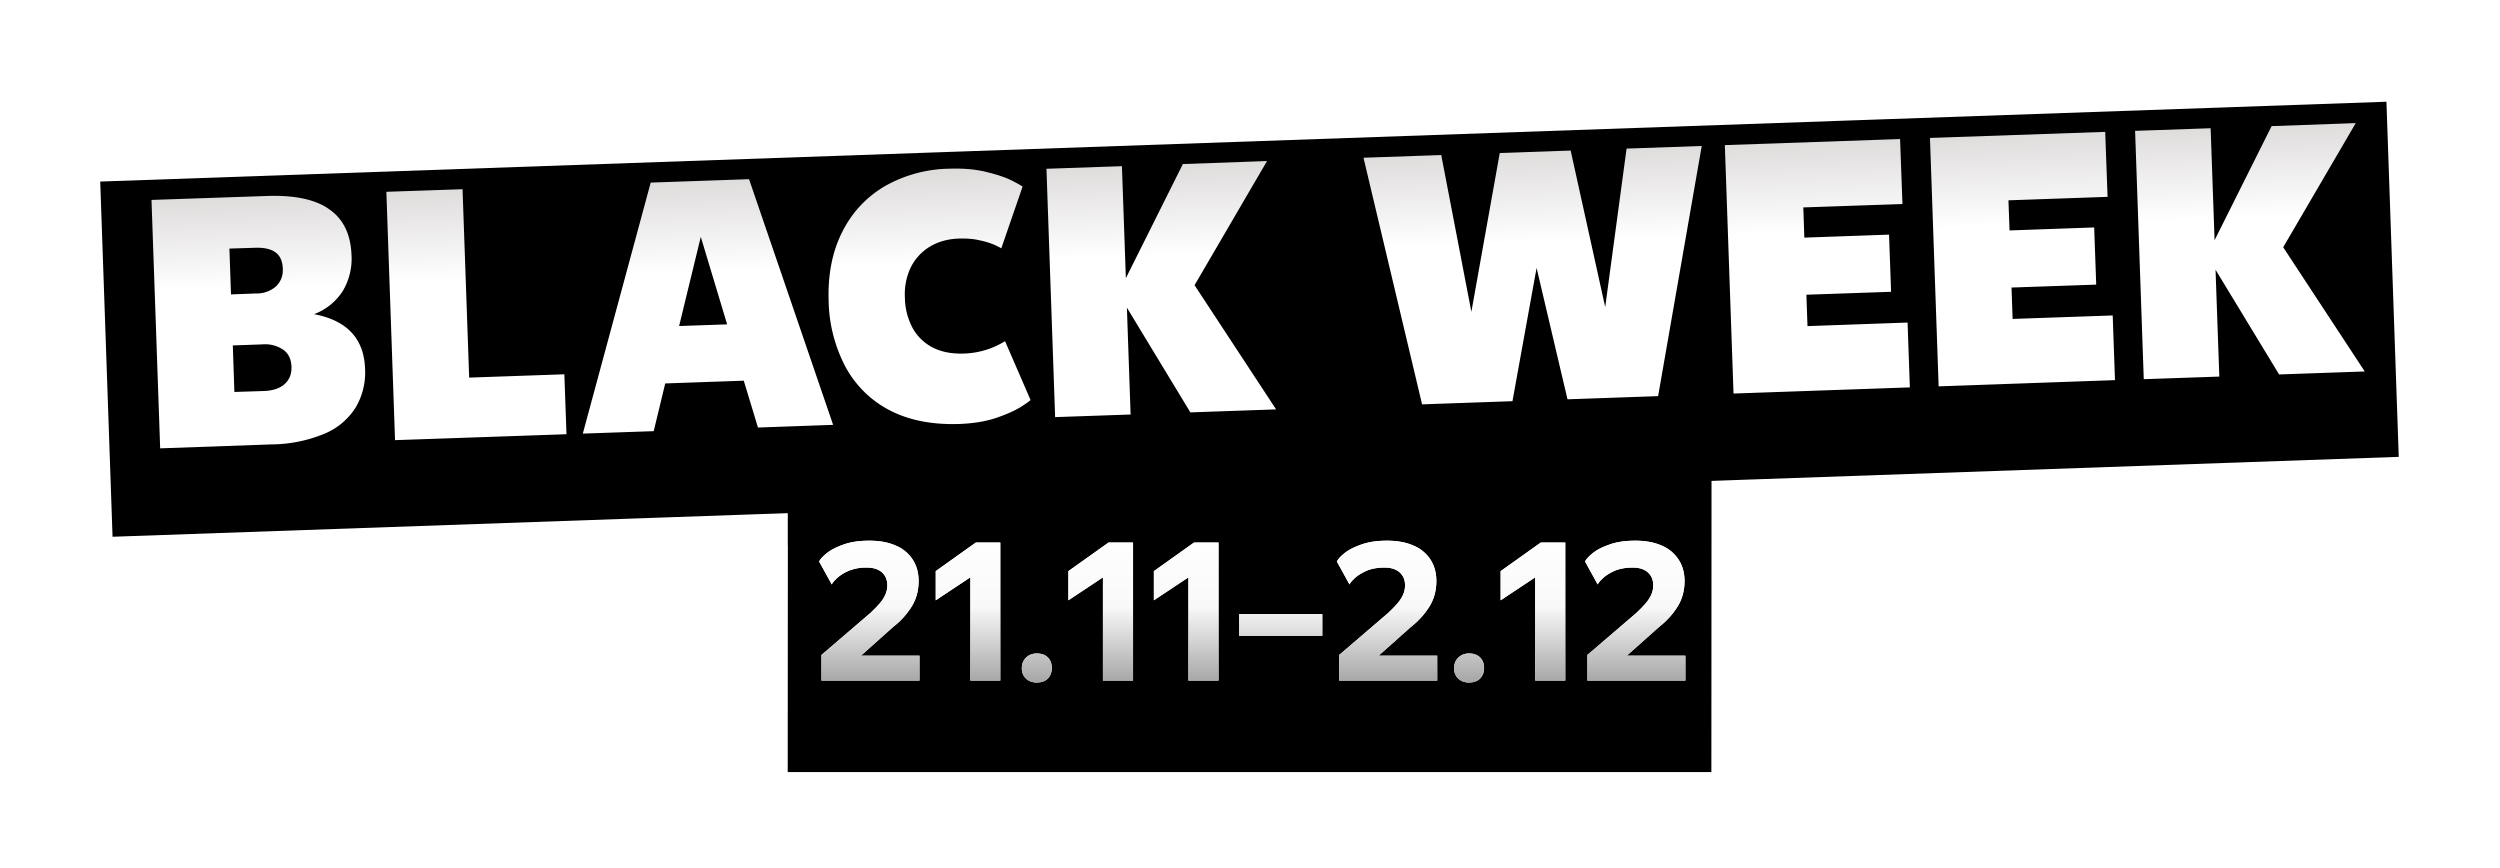
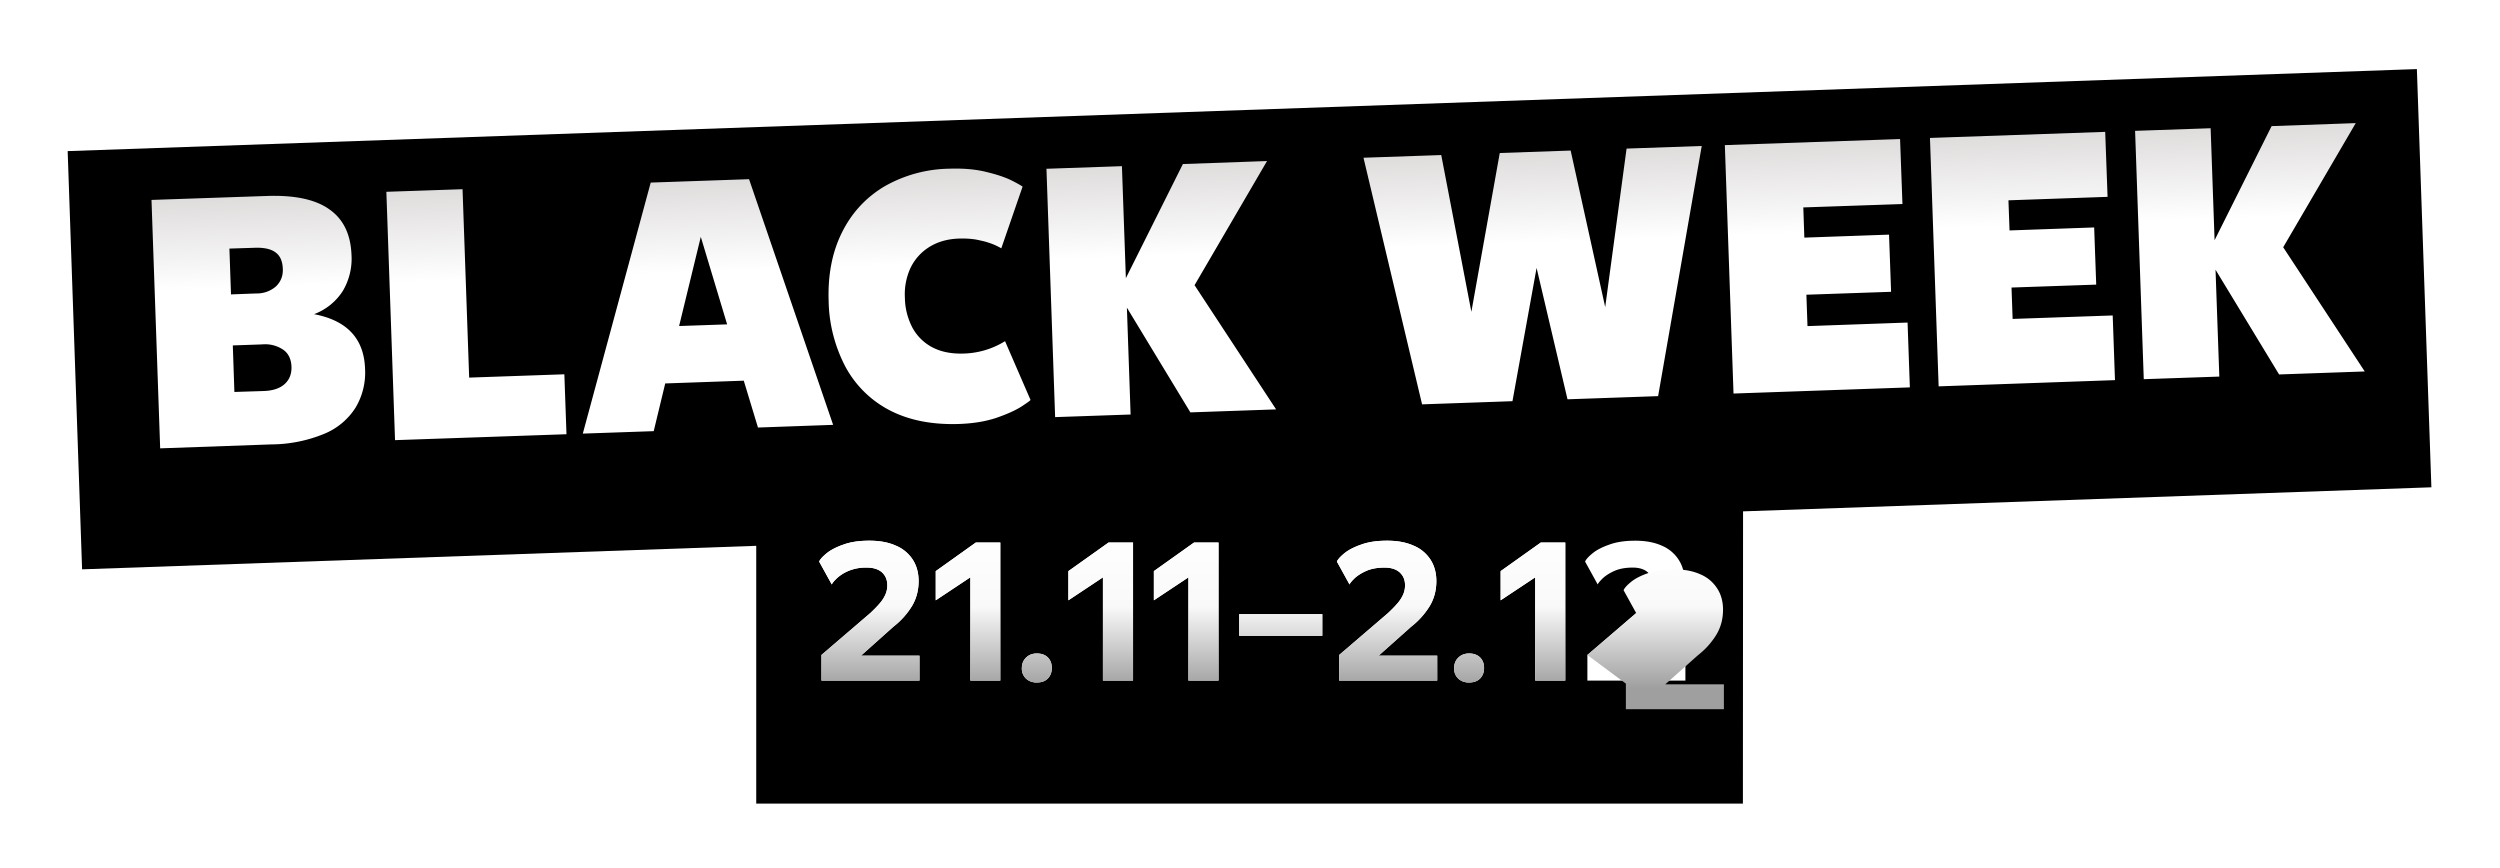
<svg xmlns="http://www.w3.org/2000/svg" fill="none" viewBox="0 0 317 110">
  <g filter="url(#a)">
    <mask id="b" maskUnits="userSpaceOnUse" x="3.58" y="-.34" width="309" height="103" fill="#000">
-       <rect fill="#fff" x="3.58" y="-.34" width="309" height="103" />
      <path fill-rule="evenodd" clip-rule="evenodd" d="M306.46 4.66 8.58 15.06l1.83 53.03 85.48-2.98V97.8H221l.02-37.06 87.28-3.05-1.84-53.03Z" />
    </mask>
    <path fill-rule="evenodd" clip-rule="evenodd" d="M306.46 4.66 8.58 15.06l1.83 53.03 85.48-2.98V97.8H221l.02-37.06 87.28-3.05-1.84-53.03Z" fill="#000" />
-     <path d="m8.58 15.06-.14-4-4 .14.14 4 4-.14Zm297.88-10.4 4-.14-.14-4-4 .14.14 4ZM10.41 68.09l-4 .14.14 4 4-.14-.14-4Zm85.48-2.98h4v-4.14l-4.13.14.13 4Zm0 32.69h-4l-.01 4h4v-4Zm125.11 0v4h4v-4h-4Zm.02-37.06-.14-4-3.86.14v3.86h4Zm87.28-3.05.14 4 4-.14-.14-4-4 .14ZM8.72 19.06 306.6 8.66l-.28-8L8.44 11.06l.28 8Zm5.69 48.9-1.84-53.04-8 .28 1.84 53.03 8-.27Zm81.35-6.85L10.27 64.1l.28 8 85.48-3-.27-7.99Zm4.12 36.7.02-32.7h-8l-.02 32.69h8Zm121.13-4.01H95.88v8h125.13v-8Zm-3.99-33.06L217 97.8h8l.02-37.06h-8Zm91.14-7.05-87.28 3.05.28 8 87.28-3.05-.28-8Zm-5.7-48.9 1.84 53.04 8-.28-1.84-53.03-8 .27Z" fill="#fff" mask="url(#b)" />
  </g>
  <path d="M39.83 39.84c4.17.79 6.33 3.1 6.46 6.92a8.66 8.66 0 0 1-1.2 4.92A8.52 8.52 0 0 1 41.13 55a17.86 17.86 0 0 1-6.72 1.35l-14.1.5-1.1-31.5 14.6-.5c3.55-.13 6.2.44 7.96 1.7 1.77 1.24 2.7 3.16 2.8 5.77a8 8 0 0 1-1.1 4.57 7.4 7.4 0 0 1-3.63 2.94Zm-10.74-8.31.2 5.8 3.21-.12a3.66 3.66 0 0 0 2.52-.92c.6-.6.88-1.33.84-2.2-.03-.97-.34-1.67-.93-2.09-.57-.43-1.46-.63-2.68-.58l-3.16.1Zm4.37 18.05c1.16-.04 2.03-.34 2.63-.88.61-.55.9-1.29.87-2.21-.04-.95-.38-1.67-1.04-2.14a4.1 4.1 0 0 0-2.69-.68l-3.71.13.2 5.9 3.74-.12Zm15.53-25.26 9.66-.33.84 23.89 12.07-.42.27 7.6-21.74.75-1.1-31.49Zm45.32 23.95-9.96.35-1.46 6.05-8.99.31 8.61-31.83 12.47-.43 10.66 31.15-9.53.34-1.8-5.94Zm-2.11-7.14-3.34-11.1-2.75 11.31 6.09-.21Zm29.4 12.63c-3.4.11-6.31-.46-8.76-1.72a13.35 13.35 0 0 1-5.63-5.52 18.63 18.63 0 0 1-2.14-8.41c-.1-3.24.44-6.1 1.66-8.57 1.22-2.49 3-4.44 5.34-5.86a17.07 17.07 0 0 1 8.34-2.29c1.78-.06 3.36.08 4.72.43 1.37.33 2.47.71 3.3 1.14.81.42 1.22.67 1.23.72l-2.7 7.82c0-.03-.25-.16-.74-.4a9.4 9.4 0 0 0-1.93-.61c-.8-.2-1.7-.27-2.7-.24-1.43.05-2.68.4-3.74 1.06a6.36 6.36 0 0 0-2.39 2.65 7.94 7.94 0 0 0-.72 3.79 8.4 8.4 0 0 0 .99 3.86 6.07 6.07 0 0 0 2.55 2.46c1.1.56 2.4.81 3.91.76a10.45 10.45 0 0 0 5.25-1.57l3.23 7.45c0 .06-.4.35-1.18.86-.8.5-1.86.97-3.2 1.43-1.34.44-2.9.7-4.69.76Zm29.34-1.47-8.05-13.28.47 13.55-9.57.33-1.1-31.49 9.57-.33.5 14.2 7.23-14.47 10.67-.38-9.19 15.74 10.34 15.75-10.87.38ZM172.89 20l9.86-.34 3.82 19.88 3.6-20.14 8.99-.31 4.38 19.85 2.71-20.1 9.53-.33-5.53 31.72-11.49.4-3.92-16.66-3.06 16.9-11.46.4L172.89 20Zm68.99 20.9.29 8.22-22.36.78-1.1-31.5 22.22-.77.3 8.24-12.57.43.13 3.83 10.74-.38.26 7.25-10.74.37.14 3.98 12.69-.45Zm26.01-.9.29 8.2-22.36.79-1.1-31.5 22.22-.77.3 8.24-12.57.44.14 3.82 10.73-.38.26 7.25-10.74.37.14 3.98 12.69-.44Zm21.1 7.48-8.06-13.28.48 13.55-9.58.33-1.1-31.49 9.58-.33.5 14.2 7.23-14.47 10.67-.38-9.2 15.74 10.34 15.75-10.87.38Z" fill="url(#c)" />
  <path d="m104.16 83.05 6.19-5.31c.49-.46.88-.86 1.17-1.2.3-.34.54-.7.72-1.09.18-.38.27-.8.27-1.23 0-.7-.23-1.24-.68-1.65-.46-.4-1.1-.6-1.92-.6a5.7 5.7 0 0 0-2.27.4 5.1 5.1 0 0 0-1.5.93c-.35.34-.58.6-.67.81l-1.6-2.9c.11-.27.42-.62.92-1.03.5-.42 1.22-.8 2.14-1.12.92-.34 2.02-.5 3.3-.5 1.32 0 2.45.21 3.39.64a4.68 4.68 0 0 1 2.14 1.8c.48.76.72 1.66.72 2.68 0 1.17-.28 2.22-.83 3.15a9.81 9.81 0 0 1-2.37 2.64l-4.11 3.67h7.42v3.16h-12.43v-3.25Zm18.87-9.84-4.38 2.91v-3.7l5.09-3.63h3.1V86.3h-3.8V73.2Zm8.47 13.34c-.57 0-1.04-.17-1.4-.5a1.74 1.74 0 0 1-.53-1.32c0-.55.18-1 .53-1.34.36-.35.81-.53 1.37-.53.6 0 1.06.17 1.39.5.34.34.51.78.51 1.35 0 .54-.17.98-.51 1.33-.34.34-.8.5-1.36.5Zm8.35-13.34-4.38 2.91v-3.7l5.1-3.63h3.1V86.3h-3.82V73.2Zm10.84 0-4.38 2.91v-3.7l5.1-3.63h3.1V86.3h-3.82V73.2Zm6.44 4.66h10.54v2.75h-10.54v-2.75Zm12.68 5.18 6.19-5.31c.49-.46.88-.86 1.17-1.2.3-.34.54-.7.72-1.09.18-.38.27-.8.27-1.23 0-.7-.23-1.24-.69-1.65-.45-.4-1.09-.6-1.91-.6-.87 0-1.63.13-2.27.4-.64.28-1.13.6-1.5.93-.35.34-.58.6-.67.81l-1.6-2.9c.11-.27.42-.62.92-1.03.5-.42 1.22-.8 2.14-1.12.92-.34 2.02-.5 3.3-.5 1.32 0 2.45.21 3.39.64a4.68 4.68 0 0 1 2.14 1.8c.48.76.72 1.66.72 2.68 0 1.17-.28 2.22-.83 3.15a9.83 9.83 0 0 1-2.37 2.64l-4.12 3.67h7.43v3.16H169.8v-3.25Zm16.5 3.5c-.57 0-1.04-.17-1.4-.5a1.74 1.74 0 0 1-.53-1.32c0-.55.18-1 .53-1.34.36-.35.81-.53 1.37-.53.59 0 1.05.17 1.39.5.34.34.51.78.51 1.35 0 .54-.17.98-.51 1.33-.34.34-.8.5-1.36.5Zm8.35-13.34-4.38 2.91v-3.7l5.1-3.63h3.1V86.3h-3.82V73.2Zm6.62 9.84 6.19-5.31c.49-.46.88-.86 1.17-1.2.3-.34.54-.7.72-1.09.18-.38.27-.8.27-1.23 0-.7-.23-1.24-.69-1.65-.45-.4-1.09-.6-1.91-.6-.87 0-1.63.13-2.27.4-.64.28-1.13.6-1.5.93-.35.34-.58.6-.67.81l-1.6-2.9c.11-.27.42-.62.92-1.03.5-.42 1.22-.8 2.14-1.12.92-.34 2.02-.5 3.3-.5 1.32 0 2.45.21 3.39.64a4.68 4.68 0 0 1 2.13 1.8c.49.76.73 1.66.73 2.68 0 1.17-.28 2.22-.83 3.15a9.83 9.83 0 0 1-2.37 2.64l-4.12 3.67h7.43v3.16h-12.43v-3.25Z" fill="#fff" />
-   <path d="m104.16 83.05 6.19-5.31c.49-.46.88-.86 1.17-1.2.3-.34.54-.7.72-1.09.18-.38.27-.8.27-1.23 0-.7-.23-1.24-.68-1.65-.46-.4-1.1-.6-1.92-.6a5.7 5.7 0 0 0-2.27.4 5.1 5.1 0 0 0-1.5.93c-.35.34-.58.6-.67.81l-1.6-2.9c.11-.27.42-.62.92-1.03.5-.42 1.22-.8 2.14-1.12.92-.34 2.02-.5 3.3-.5 1.32 0 2.45.21 3.39.64a4.68 4.68 0 0 1 2.14 1.8c.48.76.72 1.66.72 2.68 0 1.17-.28 2.22-.83 3.15a9.81 9.81 0 0 1-2.37 2.64l-4.11 3.67h7.42v3.16h-12.43v-3.25Zm18.87-9.84-4.38 2.91v-3.7l5.09-3.63h3.1V86.3h-3.8V73.2Zm8.47 13.34c-.57 0-1.04-.17-1.4-.5a1.74 1.74 0 0 1-.53-1.32c0-.55.18-1 .53-1.34.36-.35.81-.53 1.37-.53.6 0 1.06.17 1.39.5.34.34.51.78.51 1.35 0 .54-.17.98-.51 1.33-.34.34-.8.5-1.36.5Zm8.35-13.34-4.38 2.91v-3.7l5.1-3.63h3.1V86.3h-3.82V73.2Zm10.84 0-4.38 2.91v-3.7l5.1-3.63h3.1V86.3h-3.82V73.2Zm6.44 4.66h10.54v2.75h-10.54v-2.75Zm12.68 5.18 6.19-5.31c.49-.46.88-.86 1.17-1.2.3-.34.54-.7.72-1.09.18-.38.27-.8.27-1.23 0-.7-.23-1.24-.69-1.65-.45-.4-1.09-.6-1.91-.6-.87 0-1.63.13-2.27.4-.64.28-1.13.6-1.5.93-.35.34-.58.6-.67.81l-1.6-2.9c.11-.27.42-.62.92-1.03.5-.42 1.22-.8 2.14-1.12.92-.34 2.02-.5 3.3-.5 1.32 0 2.45.21 3.39.64a4.68 4.68 0 0 1 2.14 1.8c.48.76.72 1.66.72 2.68 0 1.17-.28 2.22-.83 3.15a9.83 9.83 0 0 1-2.37 2.64l-4.12 3.67h7.43v3.16H169.8v-3.25Zm16.5 3.5c-.57 0-1.04-.17-1.4-.5a1.74 1.74 0 0 1-.53-1.32c0-.55.18-1 .53-1.34.36-.35.81-.53 1.37-.53.59 0 1.05.17 1.39.5.34.34.51.78.51 1.35 0 .54-.17.98-.51 1.33-.34.34-.8.5-1.36.5Zm8.35-13.34-4.38 2.91v-3.7l5.1-3.63h3.1V86.3h-3.82V73.2Zm6.62 9.84 6.19-5.31c.49-.46.88-.86 1.17-1.2.3-.34.54-.7.72-1.09.18-.38.27-.8.27-1.23 0-.7-.23-1.24-.69-1.65-.45-.4-1.09-.6-1.91-.6-.87 0-1.63.13-2.27.4-.64.28-1.13.6-1.5.93-.35.34-.58.6-.67.81l-1.6-2.9c.11-.27.42-.62.92-1.03.5-.42 1.22-.8 2.14-1.12.92-.34 2.02-.5 3.3-.5 1.32 0 2.45.21 3.39.64a4.68 4.68 0 0 1 2.13 1.8c.49.76.73 1.66.73 2.68 0 1.17-.28 2.22-.83 3.15a9.83 9.83 0 0 1-2.37 2.64l-4.12 3.67h7.43v3.16h-12.43v-3.25Z" fill="url(#d)" />
+   <path d="m104.16 83.05 6.19-5.31c.49-.46.88-.86 1.17-1.2.3-.34.54-.7.72-1.09.18-.38.27-.8.27-1.23 0-.7-.23-1.24-.68-1.65-.46-.4-1.1-.6-1.92-.6a5.7 5.7 0 0 0-2.27.4 5.1 5.1 0 0 0-1.5.93c-.35.34-.58.6-.67.81l-1.6-2.9c.11-.27.42-.62.92-1.03.5-.42 1.22-.8 2.14-1.12.92-.34 2.02-.5 3.3-.5 1.32 0 2.45.21 3.39.64a4.68 4.68 0 0 1 2.14 1.8c.48.76.72 1.66.72 2.68 0 1.17-.28 2.22-.83 3.15a9.81 9.81 0 0 1-2.37 2.64l-4.11 3.67h7.42v3.16h-12.43v-3.25Zm18.87-9.84-4.38 2.91v-3.7l5.09-3.63h3.1V86.3h-3.8V73.2Zm8.47 13.34c-.57 0-1.04-.17-1.4-.5a1.74 1.74 0 0 1-.53-1.32c0-.55.18-1 .53-1.34.36-.35.81-.53 1.37-.53.6 0 1.06.17 1.39.5.34.34.51.78.51 1.35 0 .54-.17.98-.51 1.33-.34.34-.8.5-1.36.5Zm8.35-13.34-4.38 2.91v-3.7l5.1-3.63h3.1V86.3h-3.82V73.2Zm10.84 0-4.38 2.91v-3.7l5.1-3.63h3.1V86.3h-3.82V73.2Zm6.44 4.66h10.54v2.75h-10.54v-2.75Zm12.68 5.18 6.19-5.31c.49-.46.88-.86 1.17-1.2.3-.34.54-.7.72-1.09.18-.38.27-.8.27-1.23 0-.7-.23-1.24-.69-1.65-.45-.4-1.09-.6-1.91-.6-.87 0-1.63.13-2.27.4-.64.28-1.13.6-1.5.93-.35.34-.58.6-.67.81l-1.6-2.9c.11-.27.42-.62.92-1.03.5-.42 1.22-.8 2.14-1.12.92-.34 2.02-.5 3.3-.5 1.32 0 2.45.21 3.39.64a4.68 4.68 0 0 1 2.14 1.8c.48.76.72 1.66.72 2.68 0 1.17-.28 2.22-.83 3.15a9.83 9.83 0 0 1-2.37 2.64l-4.12 3.67h7.43v3.16H169.8v-3.25Zm16.5 3.5c-.57 0-1.04-.17-1.4-.5a1.74 1.74 0 0 1-.53-1.32c0-.55.18-1 .53-1.34.36-.35.81-.53 1.37-.53.59 0 1.05.17 1.39.5.34.34.51.78.51 1.35 0 .54-.17.98-.51 1.33-.34.34-.8.5-1.36.5Zm8.35-13.34-4.38 2.91v-3.7l5.1-3.63h3.1V86.3h-3.82V73.2Zm6.62 9.84 6.19-5.31l-1.6-2.9c.11-.27.42-.62.92-1.03.5-.42 1.22-.8 2.14-1.12.92-.34 2.02-.5 3.3-.5 1.32 0 2.45.21 3.39.64a4.68 4.68 0 0 1 2.13 1.8c.49.76.73 1.66.73 2.68 0 1.17-.28 2.22-.83 3.15a9.83 9.83 0 0 1-2.37 2.64l-4.12 3.67h7.43v3.16h-12.43v-3.25Z" fill="url(#d)" />
  <defs>
    <linearGradient id="c" x1="160" y1="52.48" x2="158.88" y2="20.5" gradientUnits="userSpaceOnUse">
      <stop offset=".64" stop-color="#fff" />
      <stop offset="1" stop-color="#DFDCDC" />
    </linearGradient>
    <linearGradient id="d" x1="159" y1="67.3" x2="159" y2="87.3" gradientUnits="userSpaceOnUse">
      <stop stop-color="#fff" />
      <stop offset=".48" stop-color="#F9F9F9" />
      <stop offset="1" stop-color="#9F9F9F" />
    </linearGradient>
    <filter id="a" x=".34" y=".52" width="316.19" height="109.47" filterUnits="userSpaceOnUse" color-interpolation-filters="sRGB">
      <feFlood flood-opacity="0" result="BackgroundImageFix" />
      <feColorMatrix in="SourceAlpha" values="0 0 0 0 0 0 0 0 0 0 0 0 0 0 0 0 0 0 127 0" result="hardAlpha" />
      <feOffset dy="4.1" />
      <feGaussianBlur stdDeviation="2.05" />
      <feComposite in2="hardAlpha" operator="out" />
      <feColorMatrix values="0 0 0 0 0 0 0 0 0 0 0 0 0 0 0 0 0 0 0.25 0" />
      <feBlend in2="BackgroundImageFix" result="effect1_dropShadow_20787_29575" />
      <feBlend in="SourceGraphic" in2="effect1_dropShadow_20787_29575" result="shape" />
    </filter>
  </defs>
</svg>